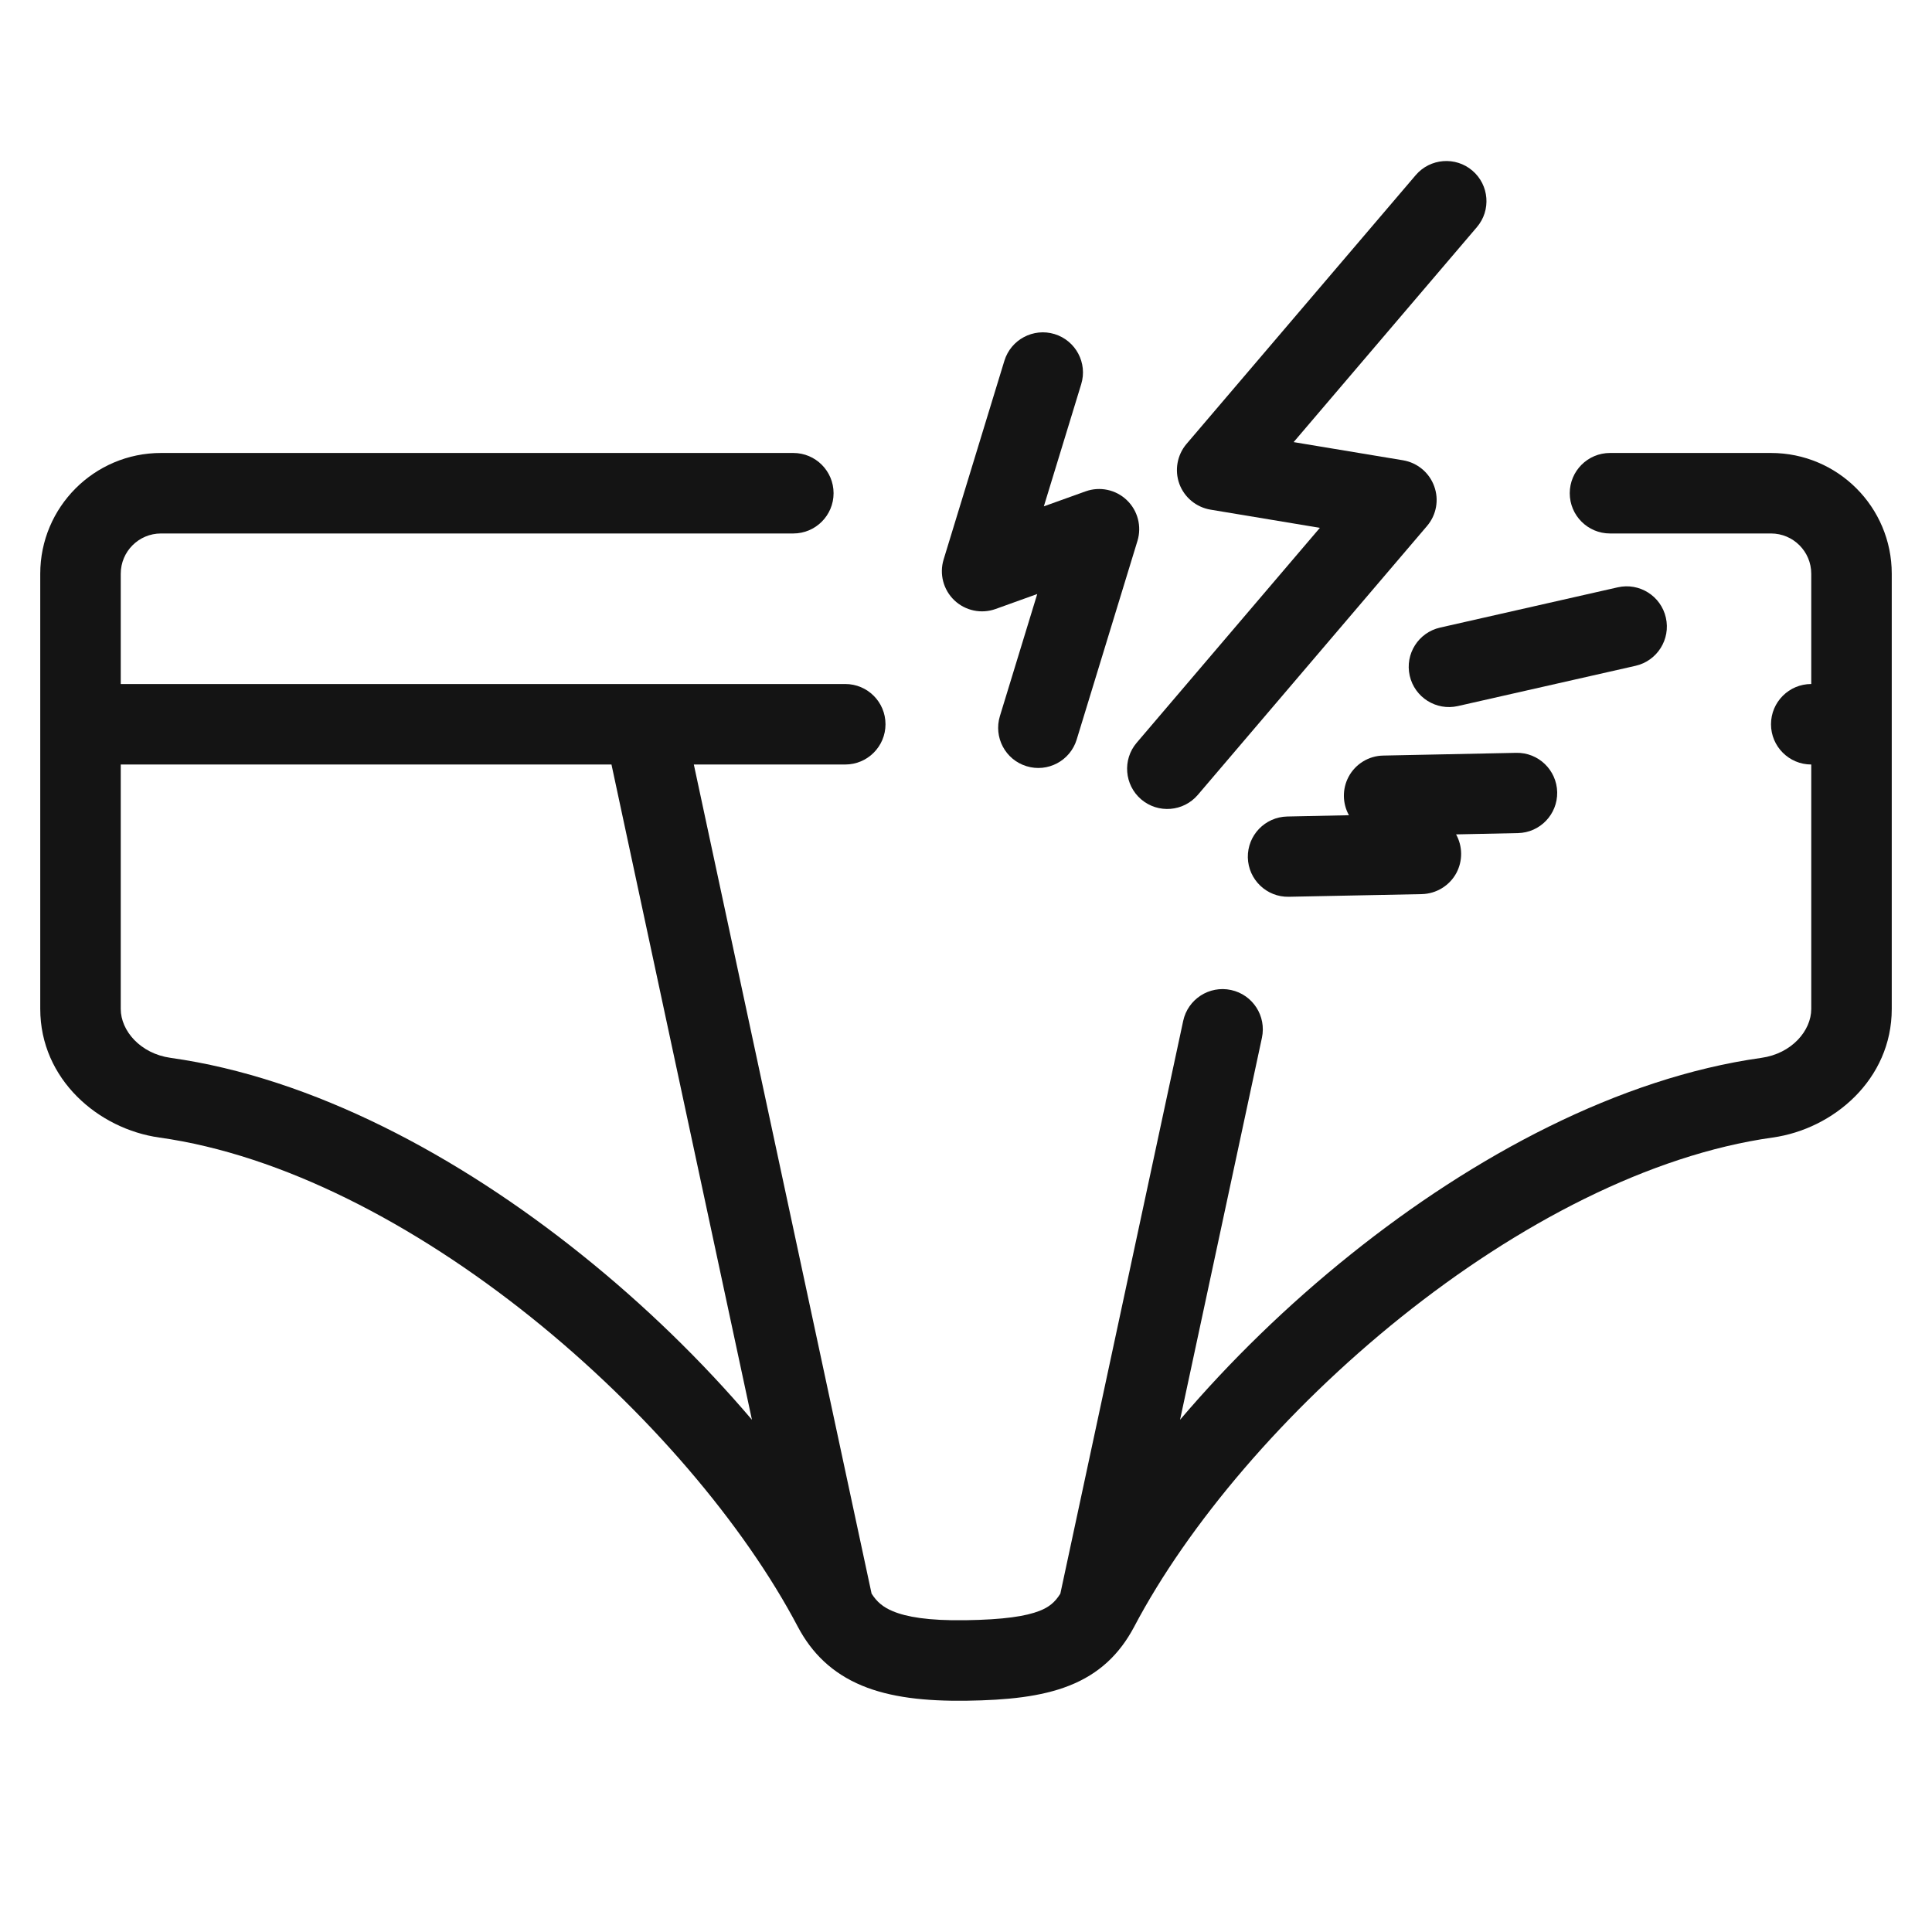
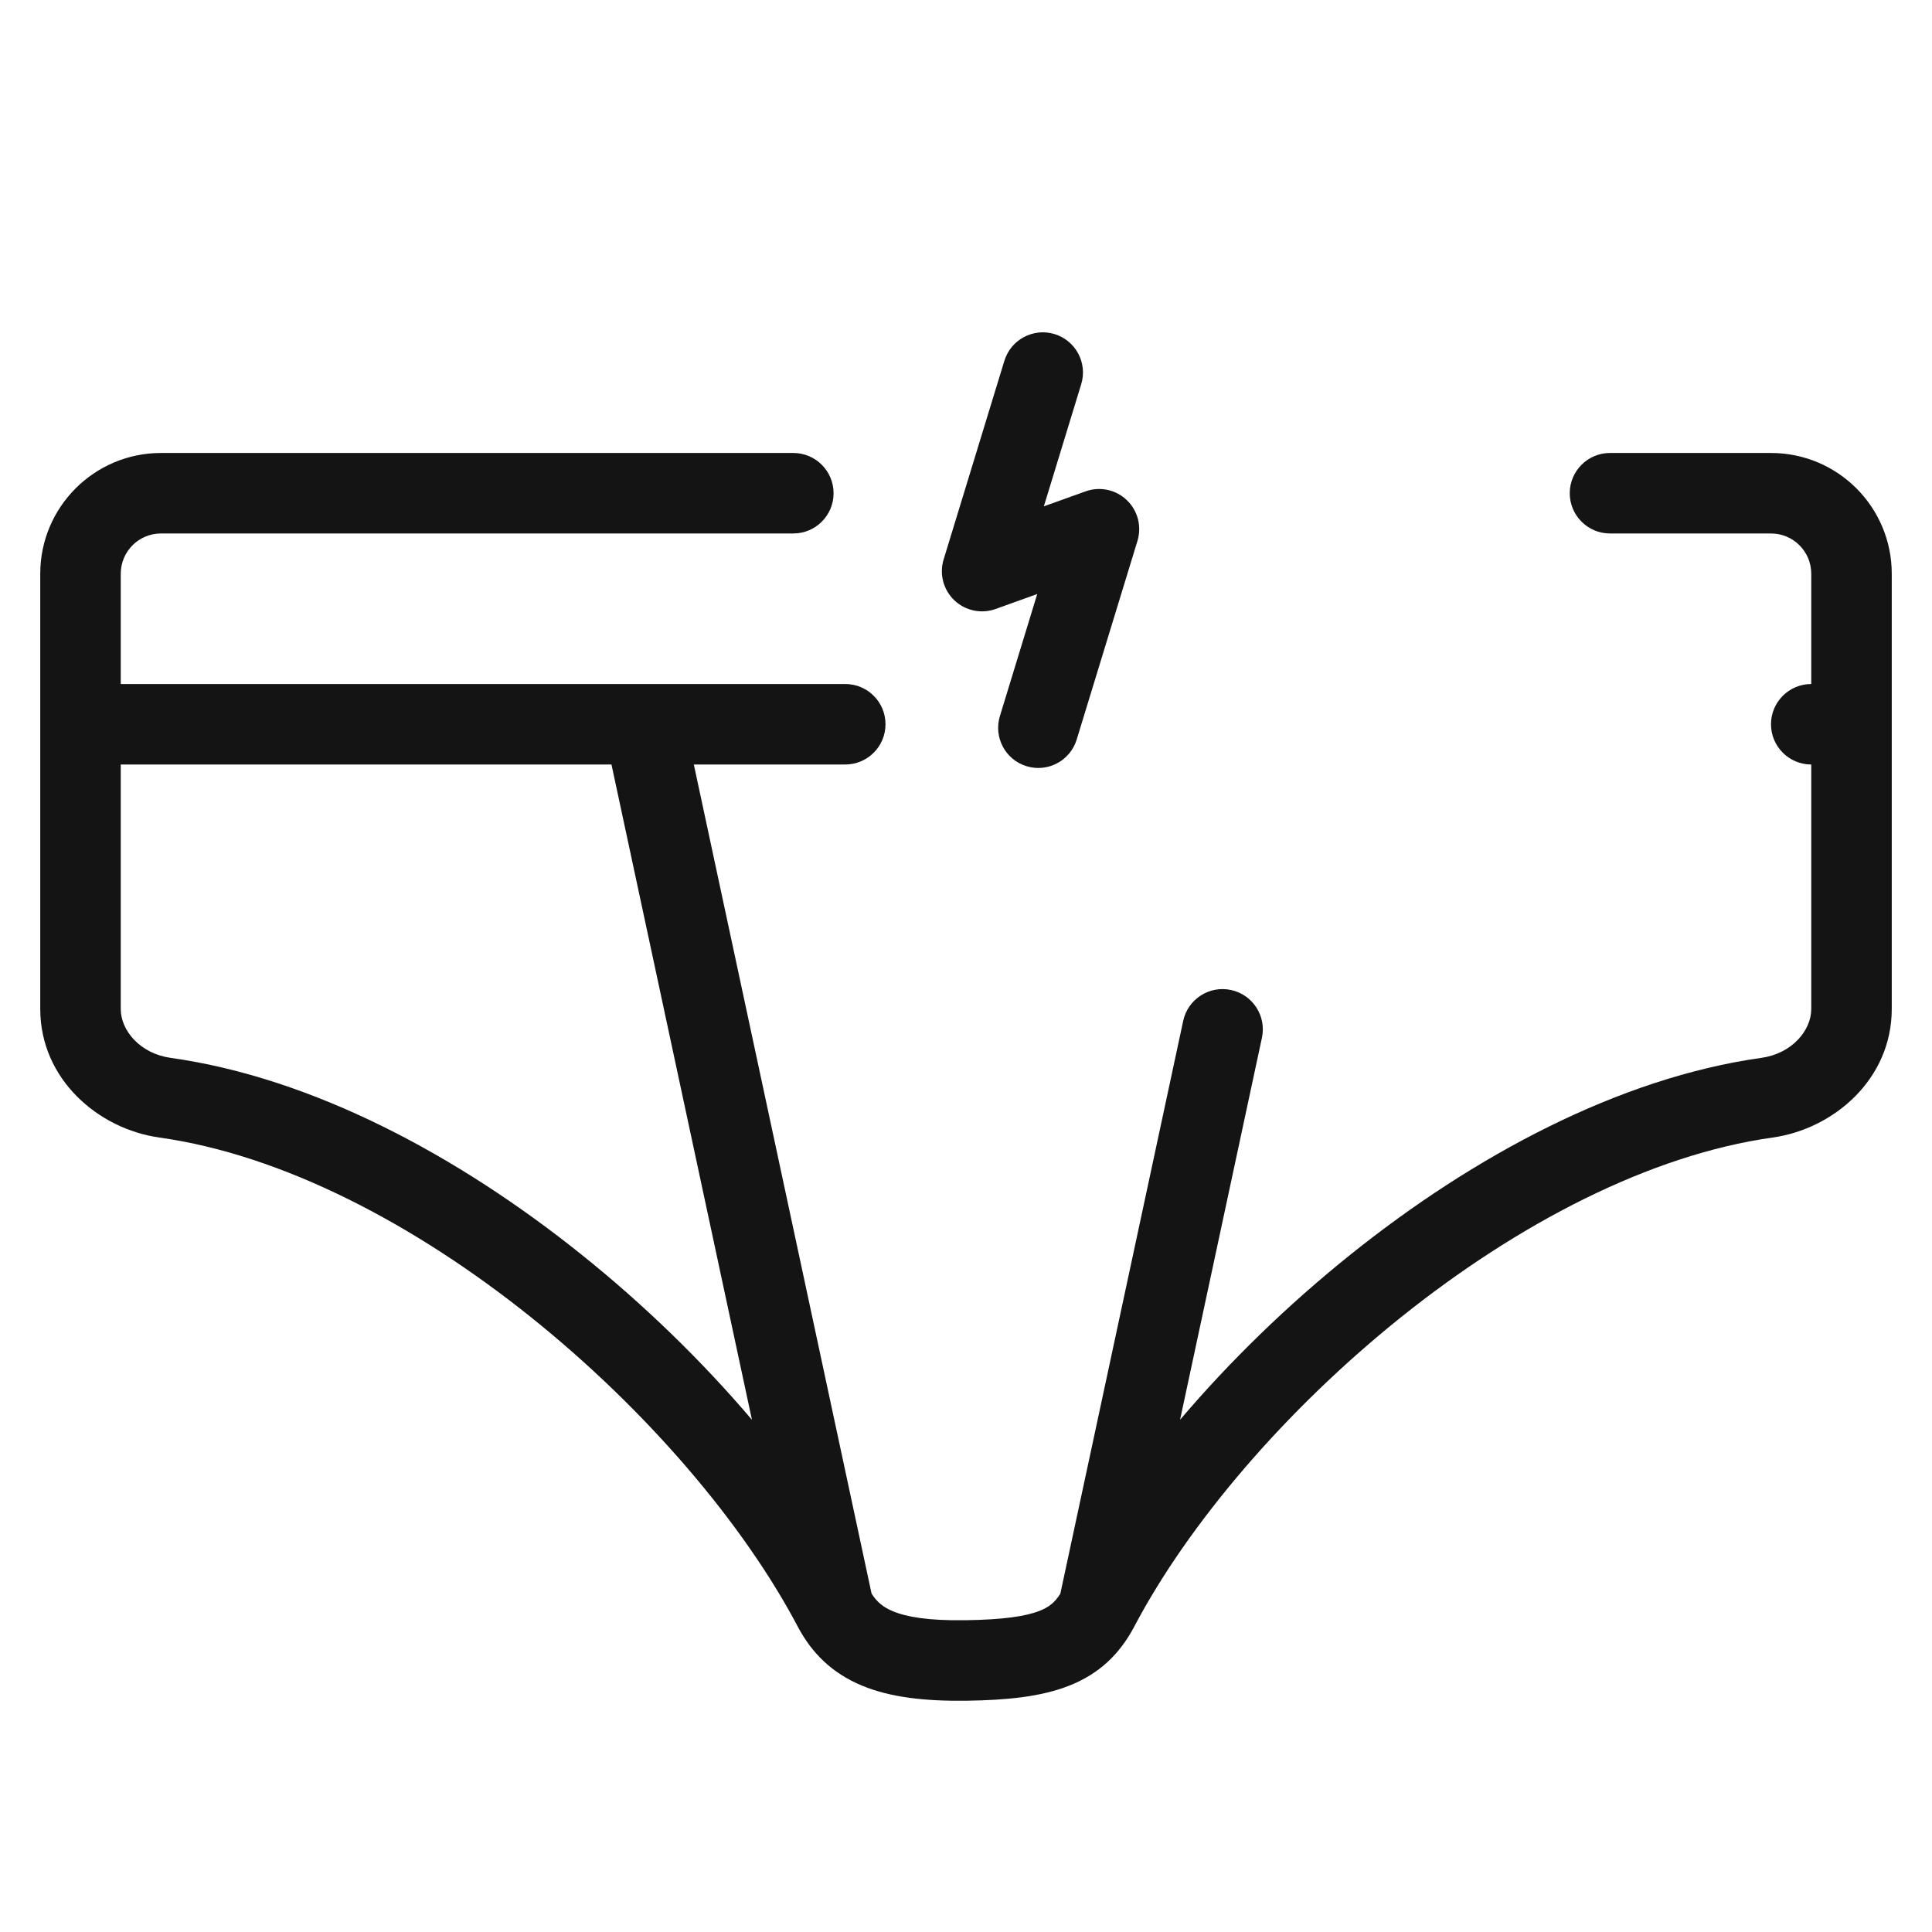
<svg xmlns="http://www.w3.org/2000/svg" width="24" height="24" viewBox="0 0 24 24" fill="none">
-   <path d="M18.346 2.822C18.525 2.613 18.5 2.298 18.29 2.119C18.081 1.941 17.766 1.966 17.587 2.175L14.739 5.515C14.623 5.652 14.589 5.841 14.65 6.01C14.712 6.179 14.86 6.301 15.037 6.331L16.396 6.557L14.12 9.227C13.942 9.436 13.967 9.751 14.176 9.93C14.386 10.109 14.701 10.084 14.88 9.874L17.727 6.534C17.844 6.397 17.878 6.208 17.816 6.04C17.755 5.871 17.607 5.748 17.43 5.718L16.07 5.492L18.346 2.822Z" fill="#141414" />
  <path d="M13.431 4.773C13.512 4.51 13.364 4.231 13.1 4.15C12.837 4.07 12.558 4.218 12.477 4.481L11.722 6.95C11.667 7.13 11.718 7.326 11.855 7.457C11.992 7.587 12.19 7.629 12.368 7.565L12.885 7.379L12.421 8.896C12.341 9.159 12.489 9.438 12.752 9.518C13.015 9.599 13.294 9.451 13.375 9.187L14.13 6.719C14.185 6.539 14.134 6.342 13.997 6.212C13.861 6.082 13.662 6.04 13.485 6.104L12.967 6.29L13.431 4.773Z" fill="#141414" />
  <path fill-rule="evenodd" clip-rule="evenodd" d="M19.5 6.127C19.5 5.851 19.724 5.627 20 5.627L22 5.627C22.829 5.627 23.5 6.299 23.5 7.127L23.5 8.986C23.5 8.989 23.5 8.993 23.5 8.997C23.5 9 23.5 9.004 23.5 9.008C23.5 10.183 23.5 11.358 23.5 12.534C23.5 13.408 22.777 14.025 22.02 14.131C20.493 14.345 18.852 15.203 17.405 16.362C15.96 17.52 14.757 18.939 14.088 20.21L14.087 20.212C13.909 20.546 13.657 20.793 13.279 20.941C12.934 21.077 12.511 21.12 12.007 21.127C11.489 21.134 11.058 21.085 10.707 20.939C10.332 20.783 10.083 20.531 9.913 20.212L9.912 20.21C9.243 18.939 8.04 17.52 6.595 16.362C5.148 15.203 3.507 14.345 1.98 14.131C1.223 14.025 0.5 13.408 0.5 12.533C0.5 11.359 0.5 10.185 0.5 9.012C0.5 9.007 0.5 9.002 0.5 8.997C0.5 8.992 0.5 8.987 0.5 8.982L0.5 7.127C0.5 6.299 1.172 5.627 2 5.627C4.525 5.627 6.777 5.627 9.339 5.627L9.855 5.627C10.131 5.627 10.355 5.851 10.355 6.127C10.355 6.403 10.131 6.627 9.855 6.627L9.055 6.627C6.61 6.627 4.432 6.627 2 6.627C1.724 6.627 1.5 6.851 1.5 7.127L1.5 8.497H10.5C10.776 8.497 11 8.72 11 8.997C11 9.273 10.776 9.497 10.5 9.497H8.619L10.827 19.796C10.892 19.899 10.97 19.965 11.091 20.015C11.257 20.085 11.528 20.134 11.993 20.127C12.472 20.12 12.744 20.077 12.913 20.011C13.03 19.965 13.105 19.905 13.172 19.797L14.698 12.682C14.756 12.412 15.022 12.24 15.292 12.298C15.562 12.356 15.734 12.621 15.676 12.892L14.659 17.637C15.277 16.91 15.998 16.208 16.78 15.582C18.307 14.358 20.112 13.389 21.881 13.141C22.258 13.088 22.5 12.803 22.5 12.534C22.5 11.521 22.5 10.509 22.5 9.497C22.224 9.497 22 9.273 22 8.997C22 8.721 22.224 8.497 22.5 8.497L22.5 7.127C22.5 6.851 22.276 6.627 22 6.627L20 6.627C19.724 6.627 19.5 6.403 19.5 6.127ZM9.341 17.637L7.596 9.497H1.5C1.5 10.509 1.5 11.521 1.5 12.534C1.5 12.803 1.742 13.088 2.119 13.141C3.888 13.389 5.693 14.358 7.22 15.582C8.002 16.208 8.723 16.91 9.341 17.637Z" fill="#141414" />
-   <path d="M20.694 7.673C20.755 7.942 20.586 8.21 20.317 8.271L18.11 8.771C17.841 8.832 17.573 8.663 17.512 8.394C17.451 8.124 17.62 7.857 17.89 7.796L20.096 7.296C20.365 7.235 20.633 7.403 20.694 7.673Z" fill="#141414" />
-   <path d="M19.344 9.841C19.349 10.116 19.131 10.344 18.855 10.349L18.088 10.365C18.17 10.513 18.172 10.693 18.092 10.844C18.007 11.002 17.842 11.103 17.662 11.107L16.01 11.14C15.735 11.146 15.507 10.927 15.501 10.652C15.496 10.377 15.714 10.149 15.99 10.143L16.757 10.127C16.675 9.979 16.673 9.799 16.753 9.649C16.838 9.49 17.003 9.389 17.183 9.386L18.835 9.352C19.11 9.346 19.338 9.565 19.344 9.841Z" fill="#141414" />
</svg>